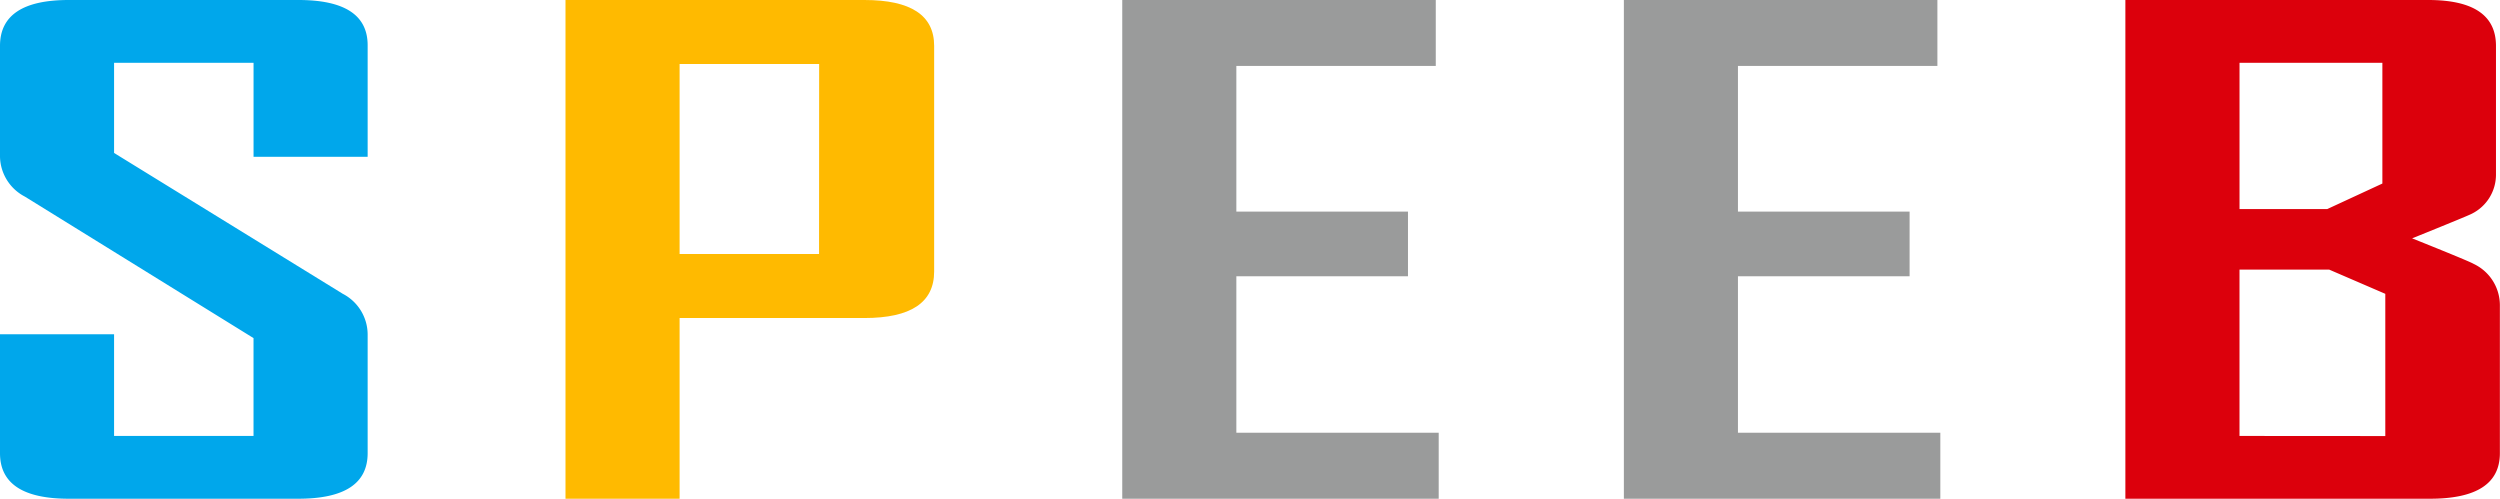
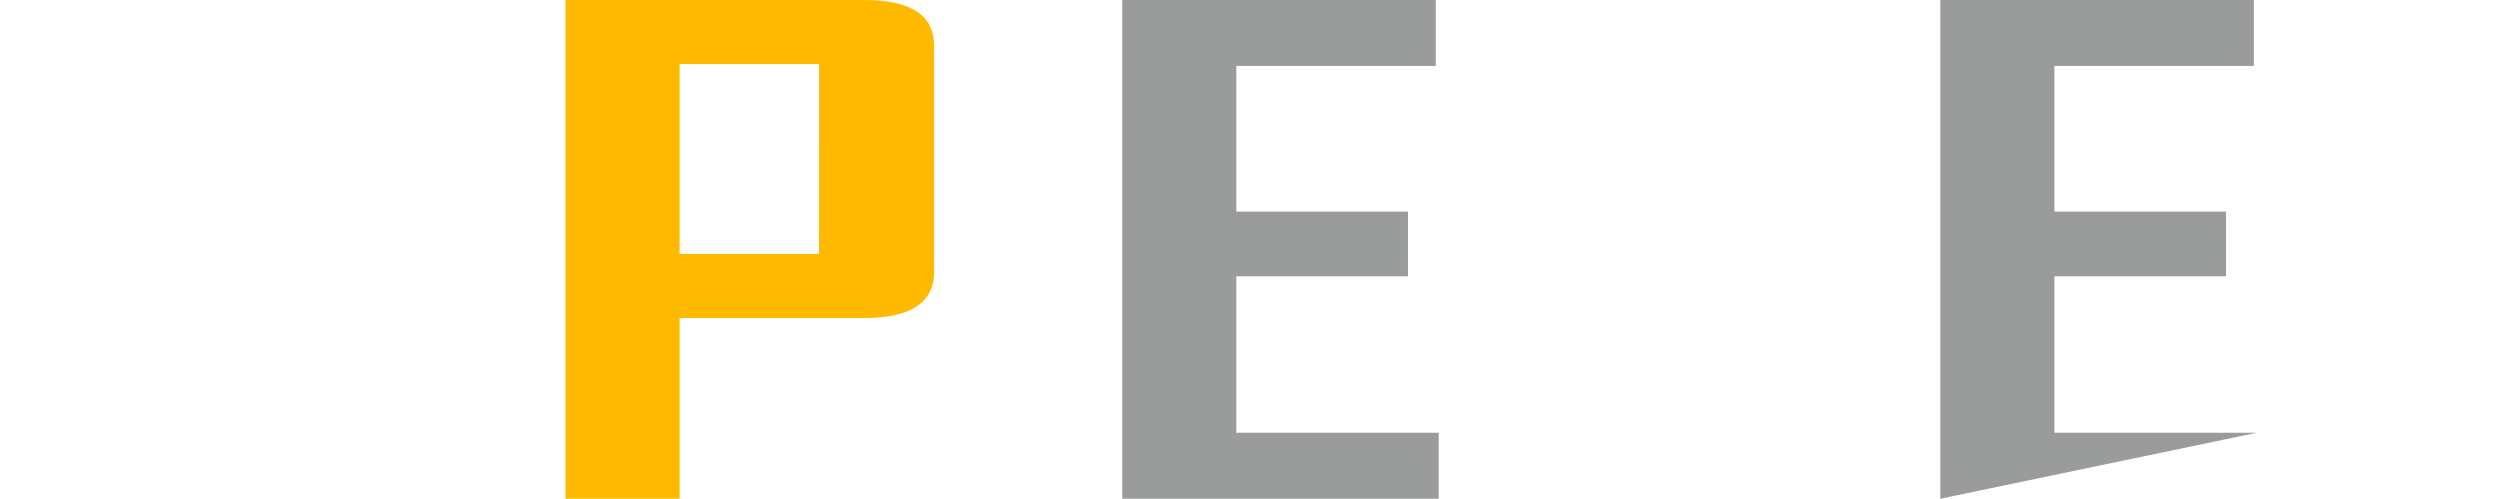
<svg xmlns="http://www.w3.org/2000/svg" width="100" height="19.949" viewBox="0 0 100 19.949">
  <defs>
    <style>.a{fill:none;}.b{clip-path:url(#a);}.c{fill:#00a7eb;}.d{fill:#ffba00;}.e{fill:#9a9b9b;}.f{fill:#dc000c;}</style>
    <clipPath id="a">
      <rect class="a" width="100" height="19.949" />
    </clipPath>
  </defs>
  <g class="b" transform="translate(0 0)">
-     <path class="c" d="M14.706,18.126q0,1.823-2.77,1.823H2.75Q0,19.949,0,18.126V13.371H4.563v4.066h5.578V13.524L.995,7.864A1.839,1.839,0,0,1,0,6.271V1.836Q0,0,2.75,0h9.186q2.77,0,2.77,1.81V6.271H10.142V2.511H4.563V6.118l9.148,5.634a1.84,1.84,0,0,1,.995,1.619Z" transform="translate(0 0)" />
    <path class="d" d="M50.271,10.86q0,1.861-2.789,1.861H40.089v7.228H35.525V0H47.482q2.789,0,2.789,1.836Zm-4.6-8.3H40.089v7.6h5.578Z" transform="translate(-12.905 0)" />
    <path class="e" d="M83.158,19.949H70.5V0H83.041V2.638H75.064V8.464h6.865v2.587H75.064V17.31h8.094Z" transform="translate(-25.61 0)" />
-     <path class="e" d="M114.671,19.949H102.013V0h12.541V2.638h-7.978V8.464h6.866v2.587h-6.866V17.31h8.095Z" transform="translate(-37.058 0)" />
-     <path class="f" d="M148.5,18.126q0,1.823-2.79,1.823h-12.19V0h12.112q2.712,0,2.712,1.836V6.973a1.743,1.743,0,0,1-.975,1.58q-.138.076-2.379.981,2.32.93,2.458,1.02A1.829,1.829,0,0,1,148.5,12.2ZM143.8,7.342V2.511h-5.714V8.362h3.51Zm.117,10.1V11.753l-2.243-.968h-3.589v6.653Z" transform="translate(-48.505 0)" />
+     <path class="e" d="M114.671,19.949V0h12.541V2.638h-7.978V8.464h6.866v2.587h-6.866V17.31h8.095Z" transform="translate(-37.058 0)" />
  </g>
</svg>